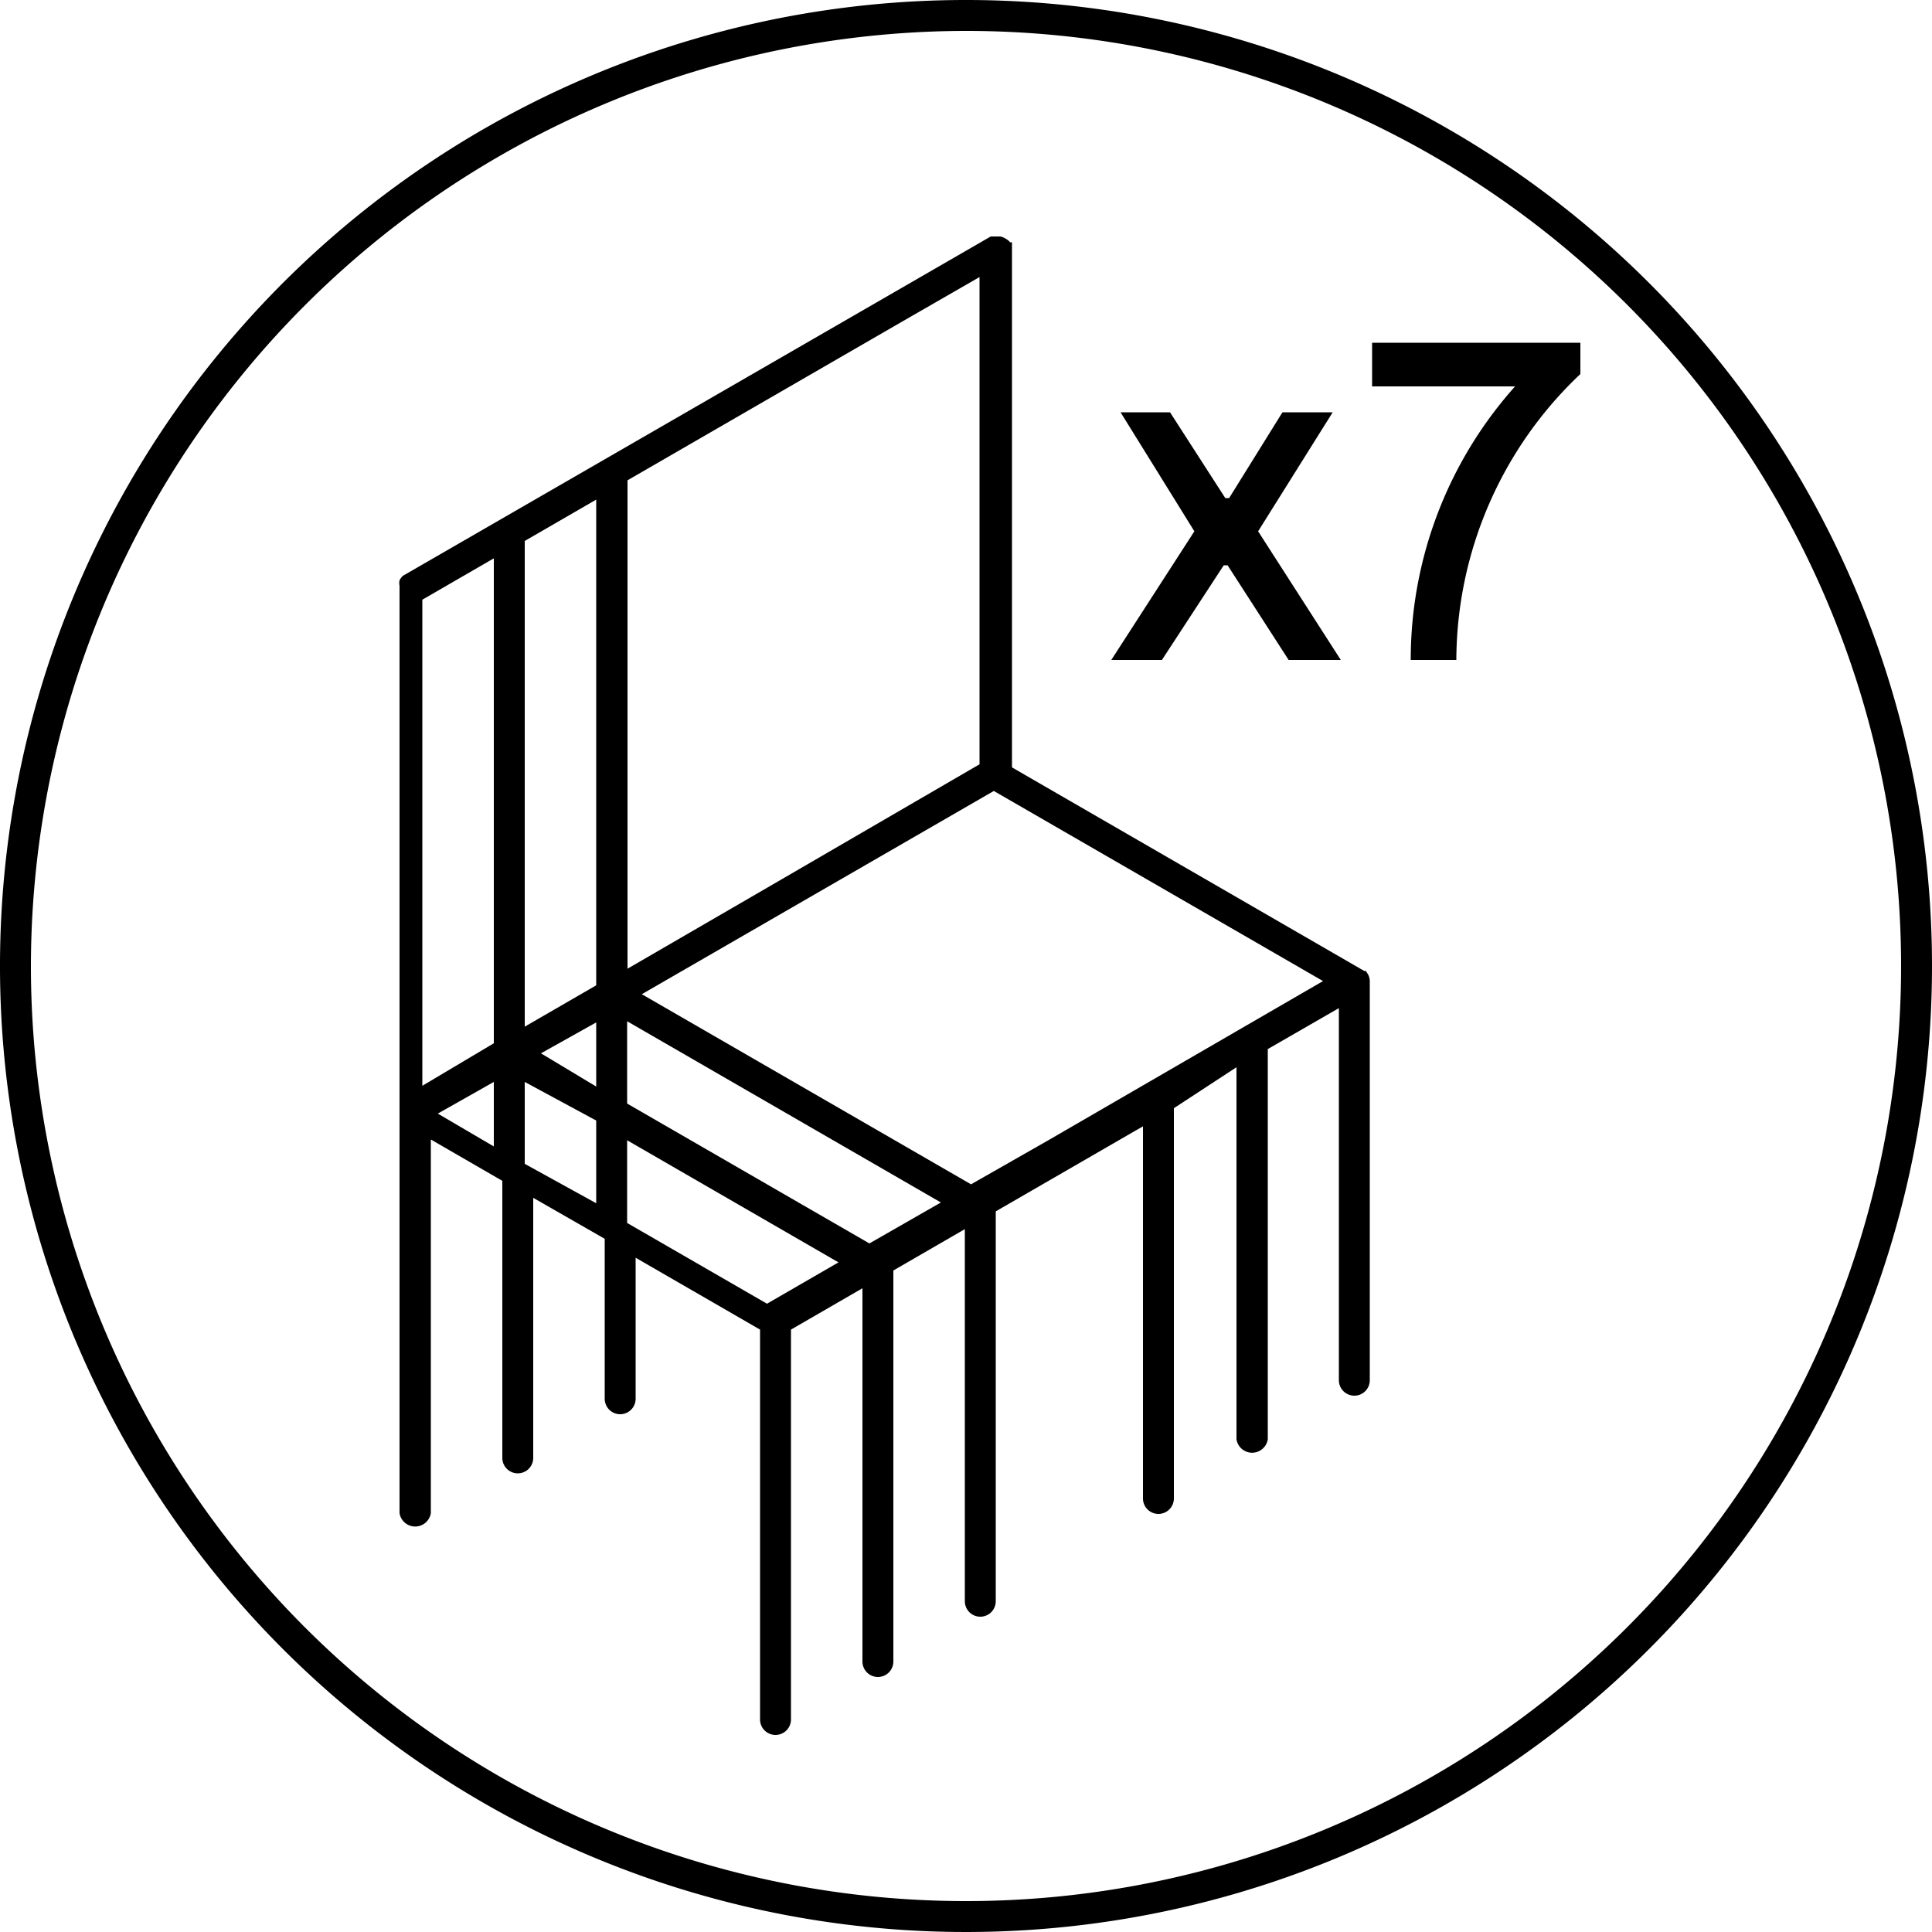
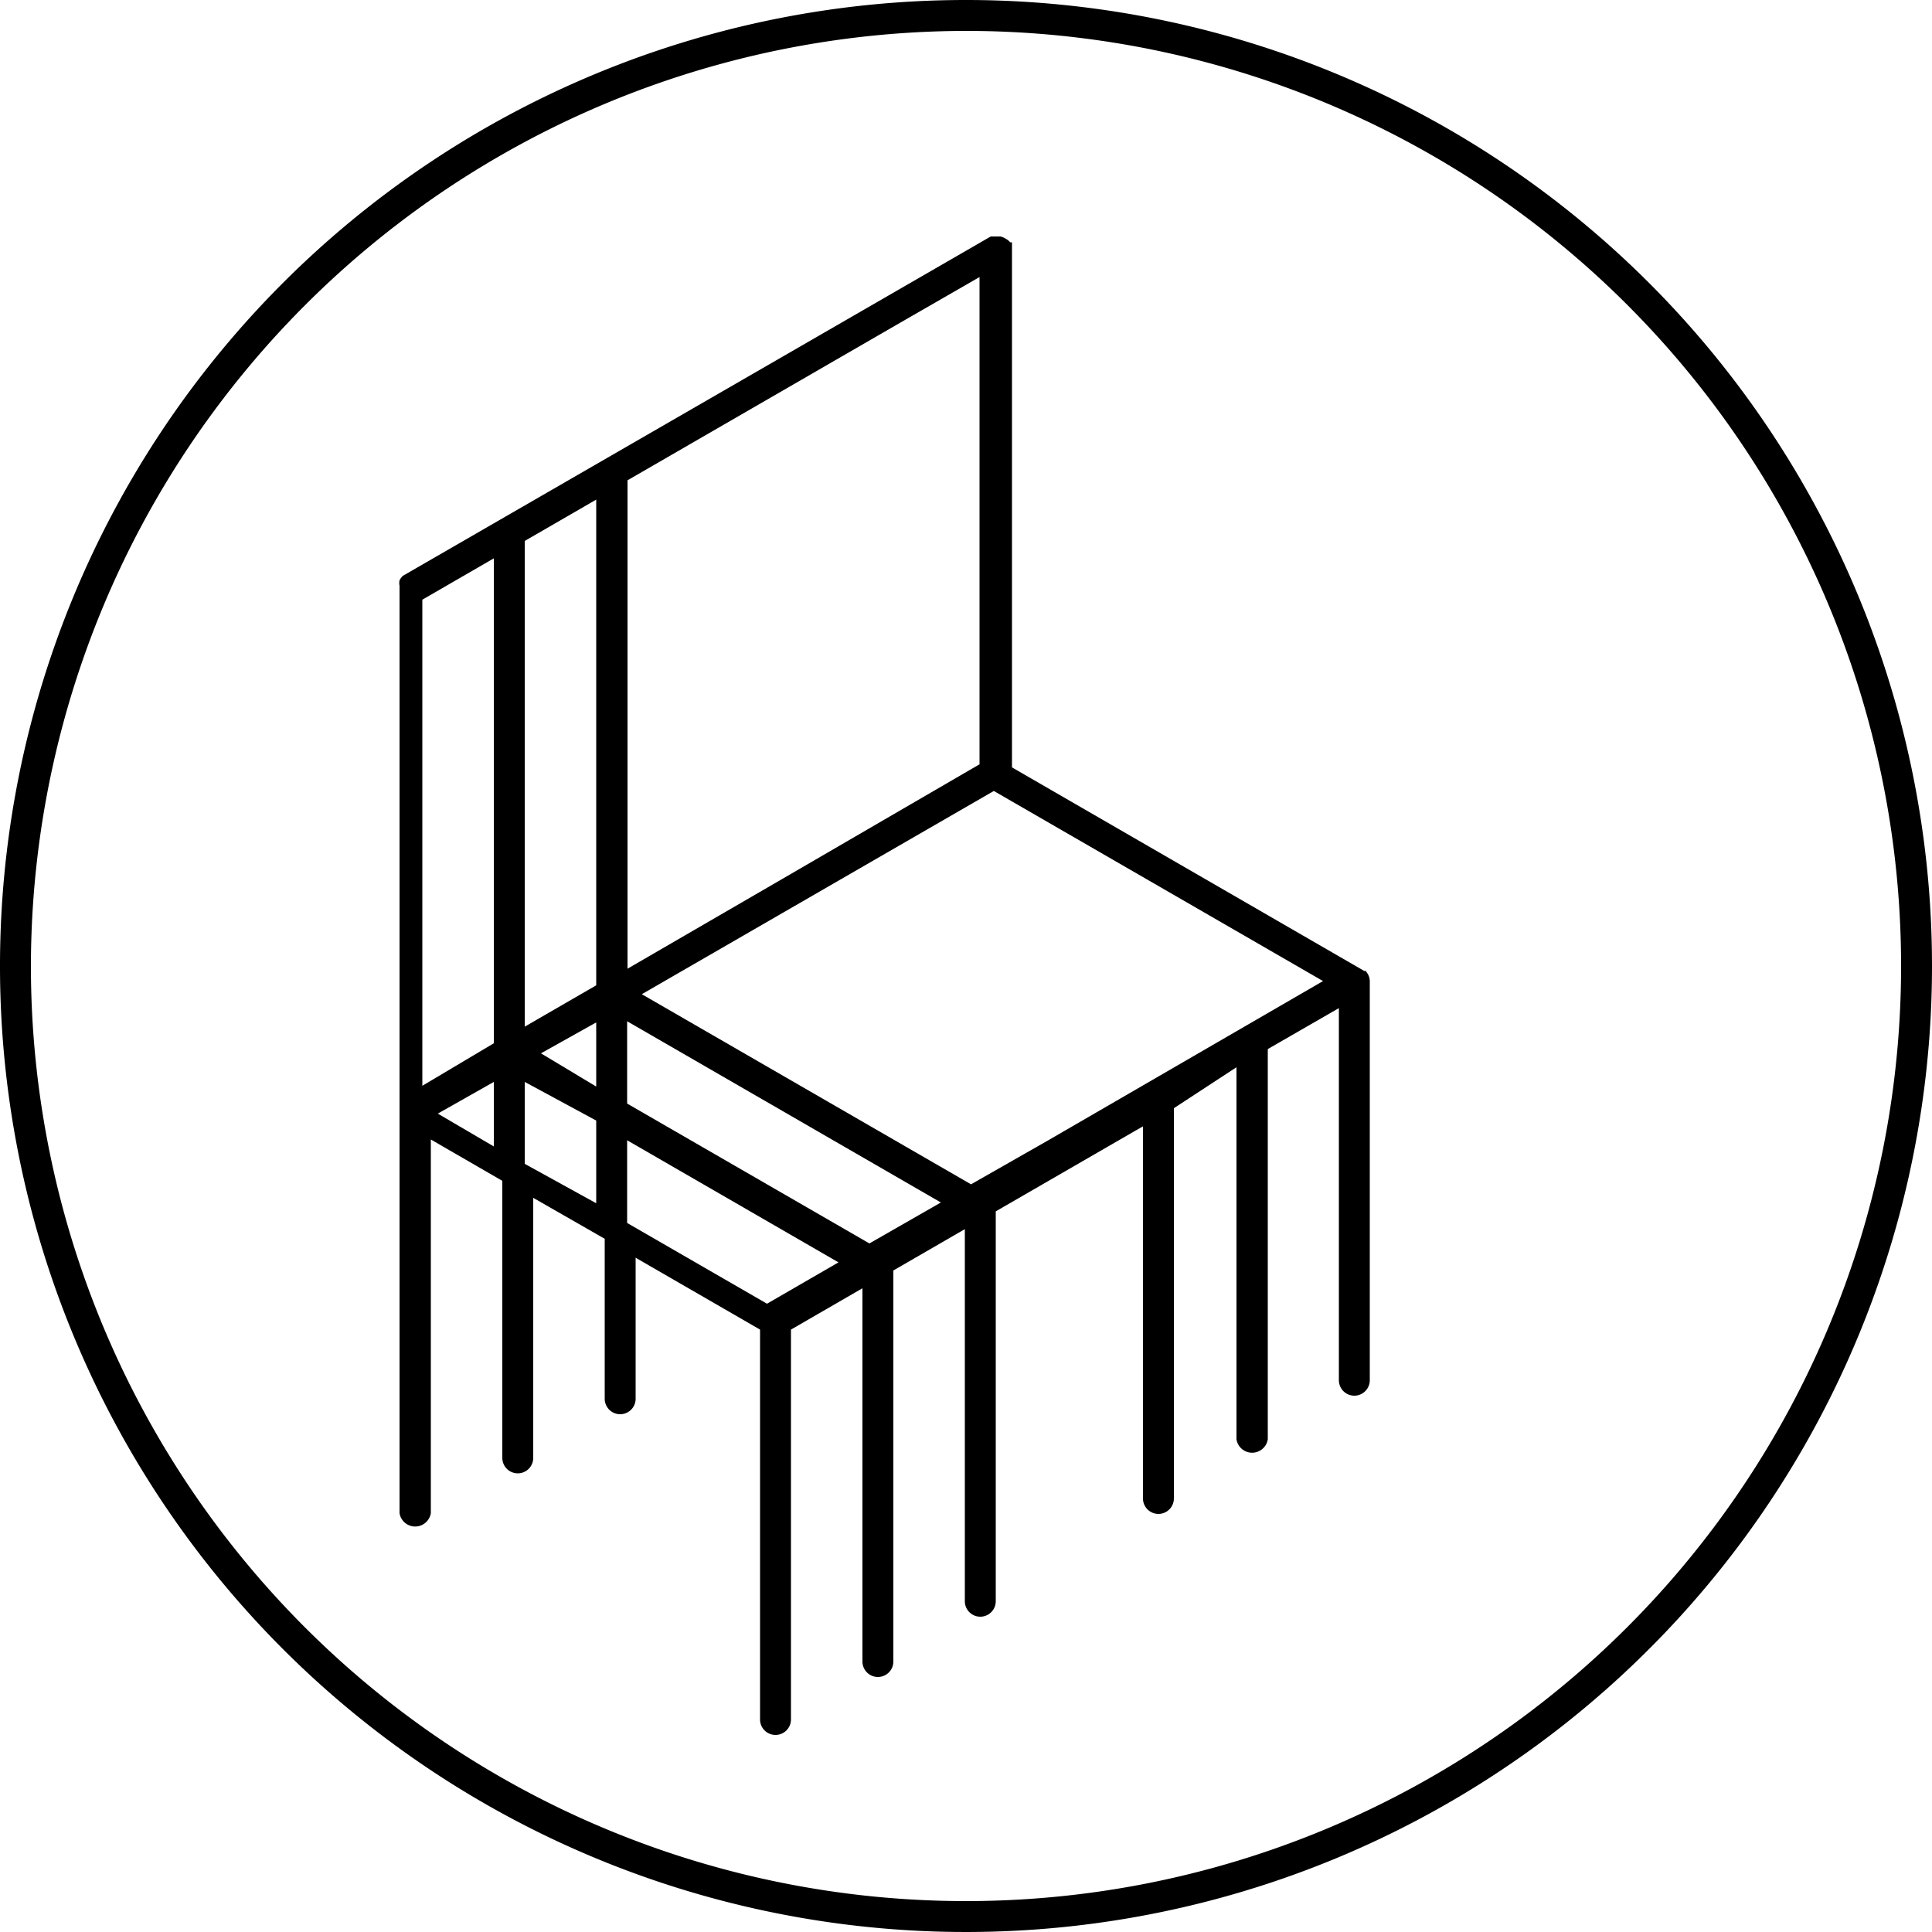
<svg xmlns="http://www.w3.org/2000/svg" id="Layer_1" data-name="Layer 1" viewBox="0 0 50 50">
  <defs>
    <style>.cls-1{fill:none;}</style>
  </defs>
  <rect class="cls-1" width="50" height="50" />
  <path d="M27.13,29.51l-2,1.14-8.52-4.92,9.11-5.26,8.52,4.92Zm-10.9,0,5.47,3.16-1.85,1.07-3.62-2.09Zm-2.65.61V28L15.43,29v2.14Zm-2.25-1.3L12.78,28v1.67Zm-.4-13.3,1.85-1.07V27L10.93,28.1Zm9.31,7.23h0l-4,2.32V12.43l7.06-4.08,2.05-1.18V19.78Zm-4.81,3.71v1.66L14,27.26ZM13.58,14l1.85-1.07V25.5l-1.85,1.07ZM22.5,32.18l-6.27-3.62V26.43l8.12,4.69Zm12.86-7s0,0,0-.05l-.05,0-9.12-5.27V6.47s0-.06,0-.09,0-.07,0-.11l-.05,0a.31.31,0,0,0-.11-.09.42.42,0,0,0-.14-.06l-.05,0s-.06,0-.1,0-.07,0-.1,0l-5.3,3.06-9.91,5.72,0,0a.38.38,0,0,0-.09.12.34.34,0,0,0,0,.14s0,0,0,0v24a.41.41,0,0,0,.81,0V29.49l1.85,1.07v7.17a.4.4,0,0,0,.8,0V31l1.85,1.06V36.2a.4.4,0,0,0,.8,0V32.55l3.22,1.86V44.5a.4.4,0,1,0,.8,0V34.41l1.85-1.07V43a.4.4,0,0,0,.8,0V32.88l1.85-1.07v9.63a.4.4,0,0,0,.8,0V31.35l3.6-2.08.21-.12v9.63a.4.4,0,0,0,.8,0V28.68L32,27.62v9.63a.41.41,0,0,0,.81,0V27.15l1.84-1.06v9.63a.4.4,0,1,0,.8,0V25.39a.39.39,0,0,0-.1-.25" />
  <path d="M25,0A25,25,0,1,0,50,25,25,25,0,0,0,25,0m0,.8A24.2,24.2,0,1,1,.8,25,24.23,24.23,0,0,1,25,.8" />
-   <path d="M30.91,13.75,29,10.67h1.28l1.43,2.22h.1l1.38-2.22h1.3l-1.93,3.08,2.14,3.33H33.35l-1.58-2.45h-.1l-1.6,2.45H28.76Z" />
-   <path d="M40.9,9.68a10.22,10.22,0,0,0-3.21,7.4H36.51A10.6,10.6,0,0,1,39.21,10h-3.7V8.87H40.9Z" />
</svg>